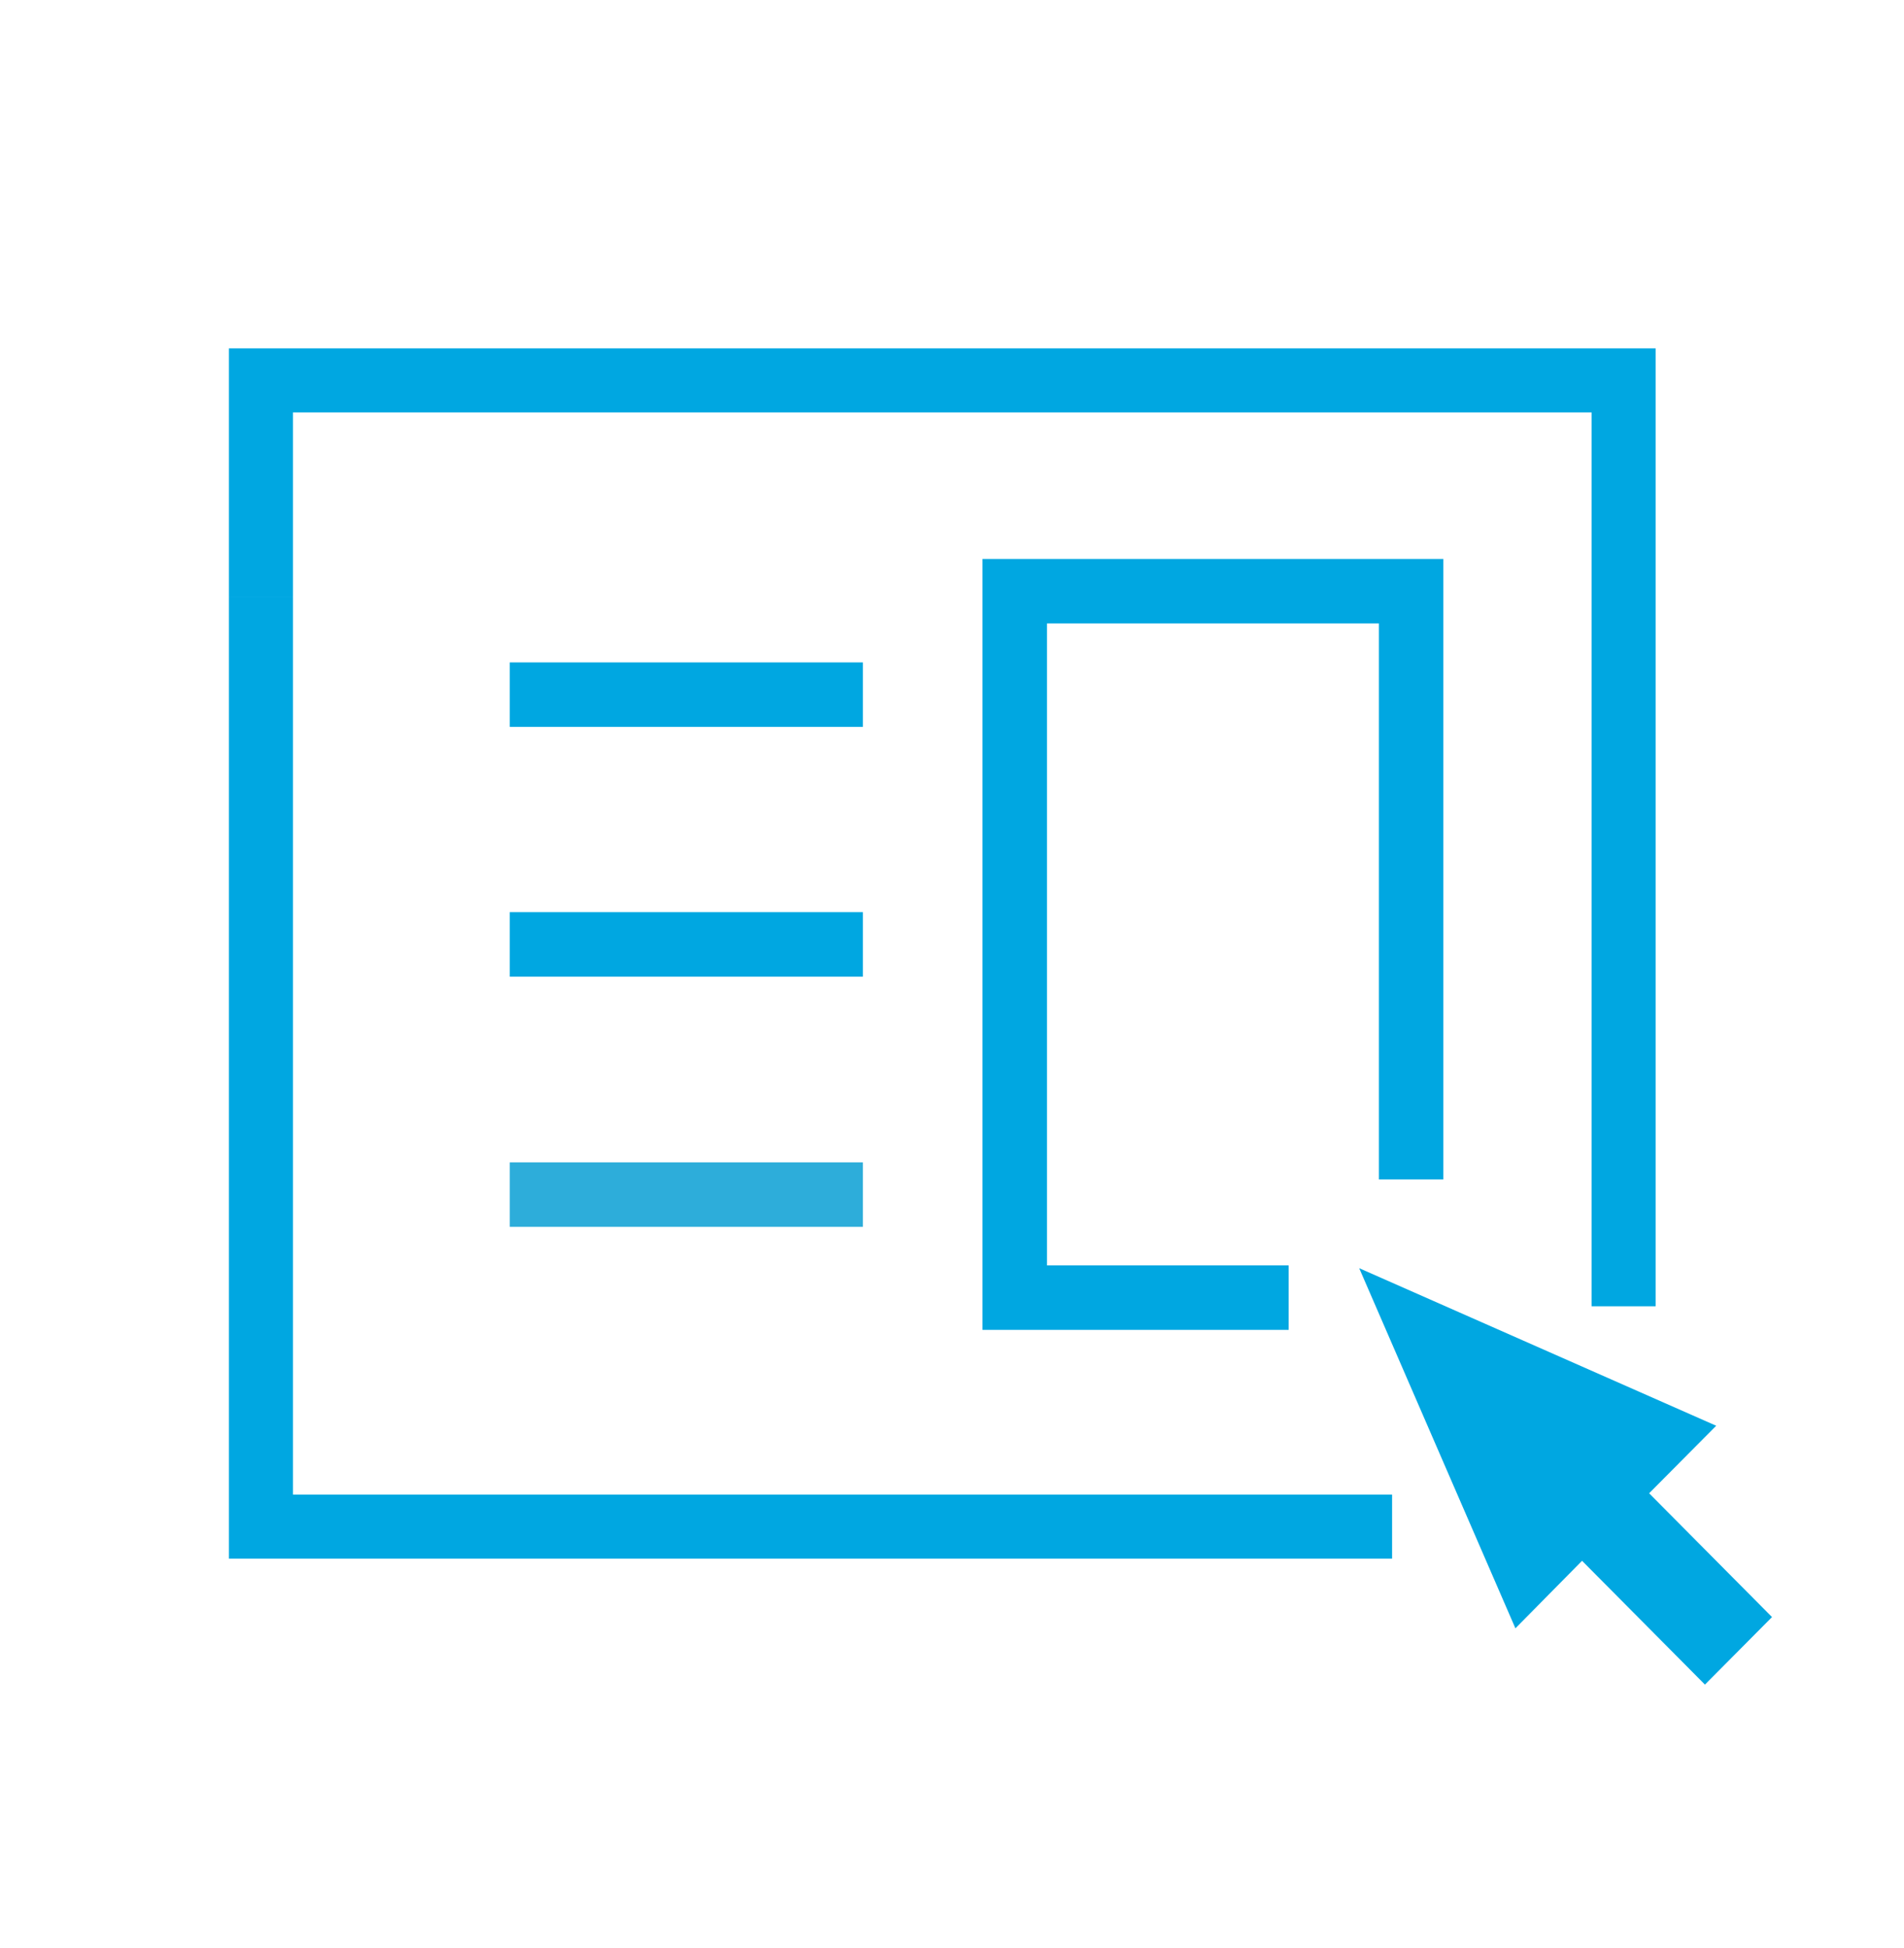
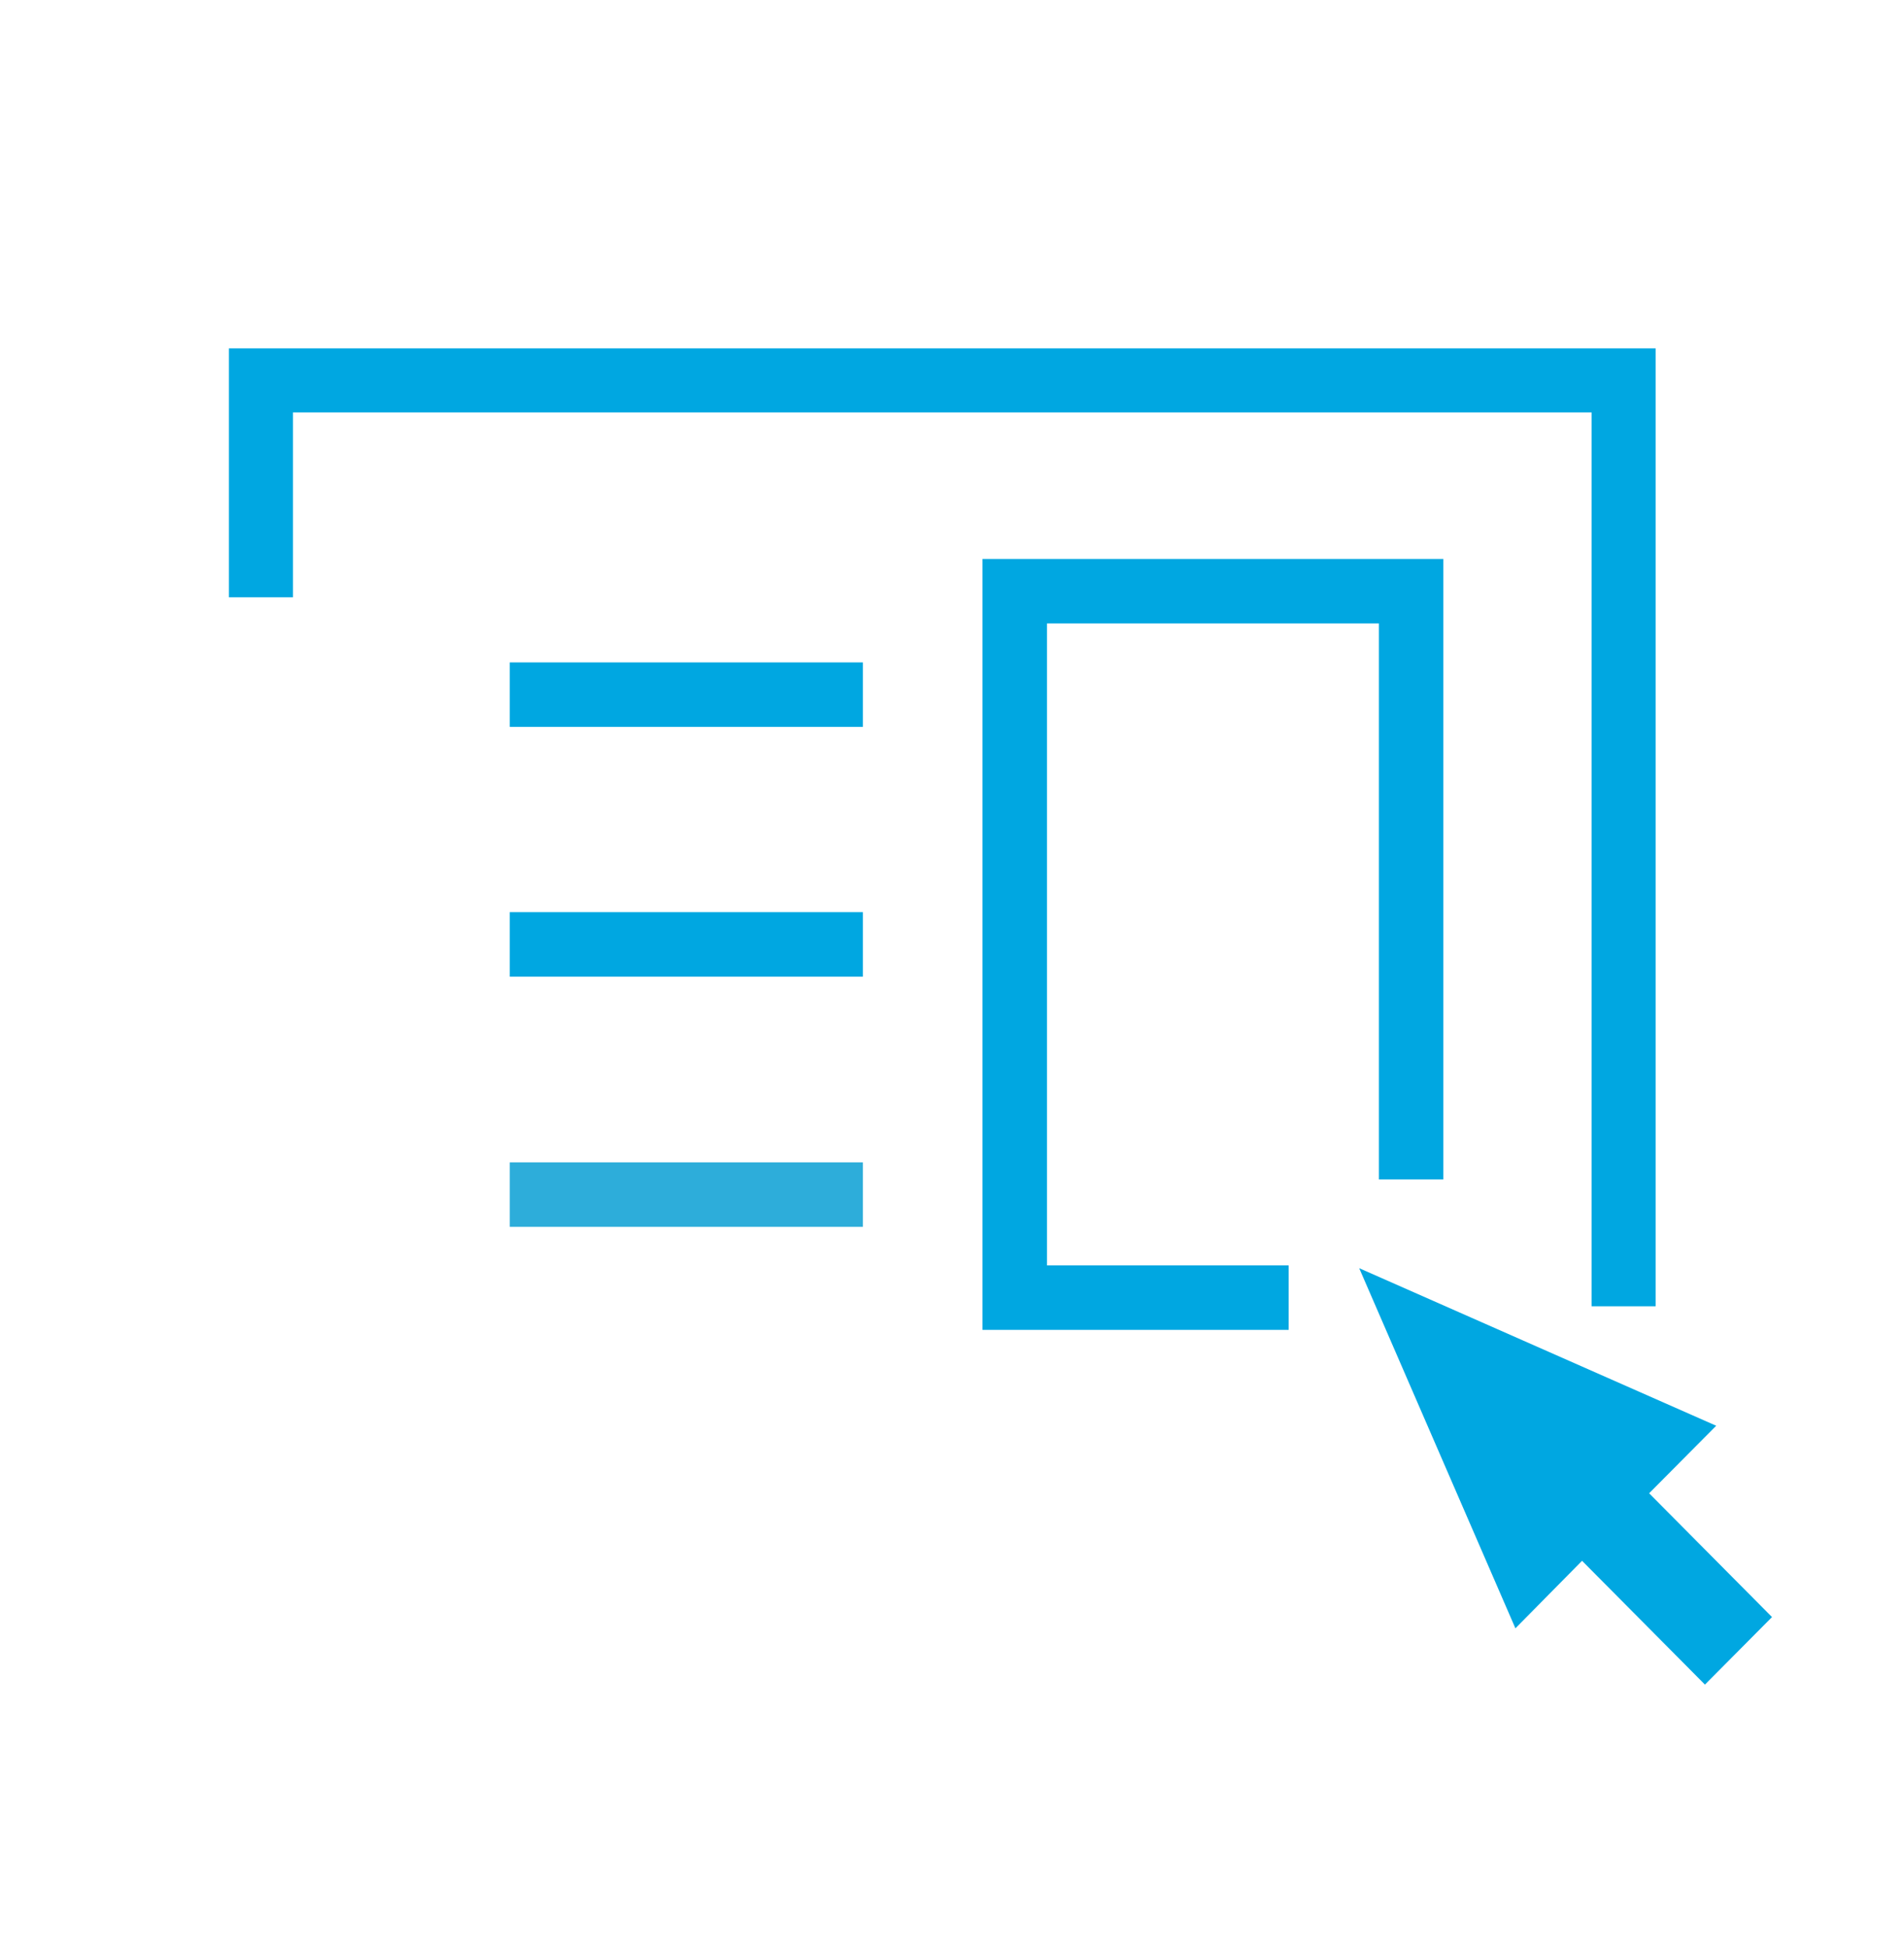
<svg xmlns="http://www.w3.org/2000/svg" width="44" height="45" viewBox="0 0 44 45" fill="none">
  <path d="M39.4 38.918L40.95 37.358L38.11 34.498L39.66 32.938L31.41 29.298L35.02 37.618L36.56 36.058L39.4 38.918Z" fill="#00A7E1" />
-   <path d="M32.17 35.268H6.03V13.798" stroke="#00A7E1" stroke-width="1.48" stroke-miterlimit="10" />
  <path d="M37.52 30.178V8.788H6.03V13.798" stroke="#00A7E1" stroke-width="1.48" stroke-miterlimit="10" />
  <path d="M29.78 29.978H23.45V13.658H32.61V27.248" stroke="#00A7E1" stroke-width="1.49" stroke-miterlimit="10" />
  <path d="M11.78 27.598H19.94" stroke="#2DADDA" stroke-width="1.49" stroke-miterlimit="10" />
  <path d="M11.78 16.048H19.94" stroke="#00A7E1" stroke-width="1.49" stroke-miterlimit="10" />
  <path d="M11.78 21.818H19.94" stroke="#00A7E1" stroke-width="1.49" stroke-miterlimit="10" />
</svg>